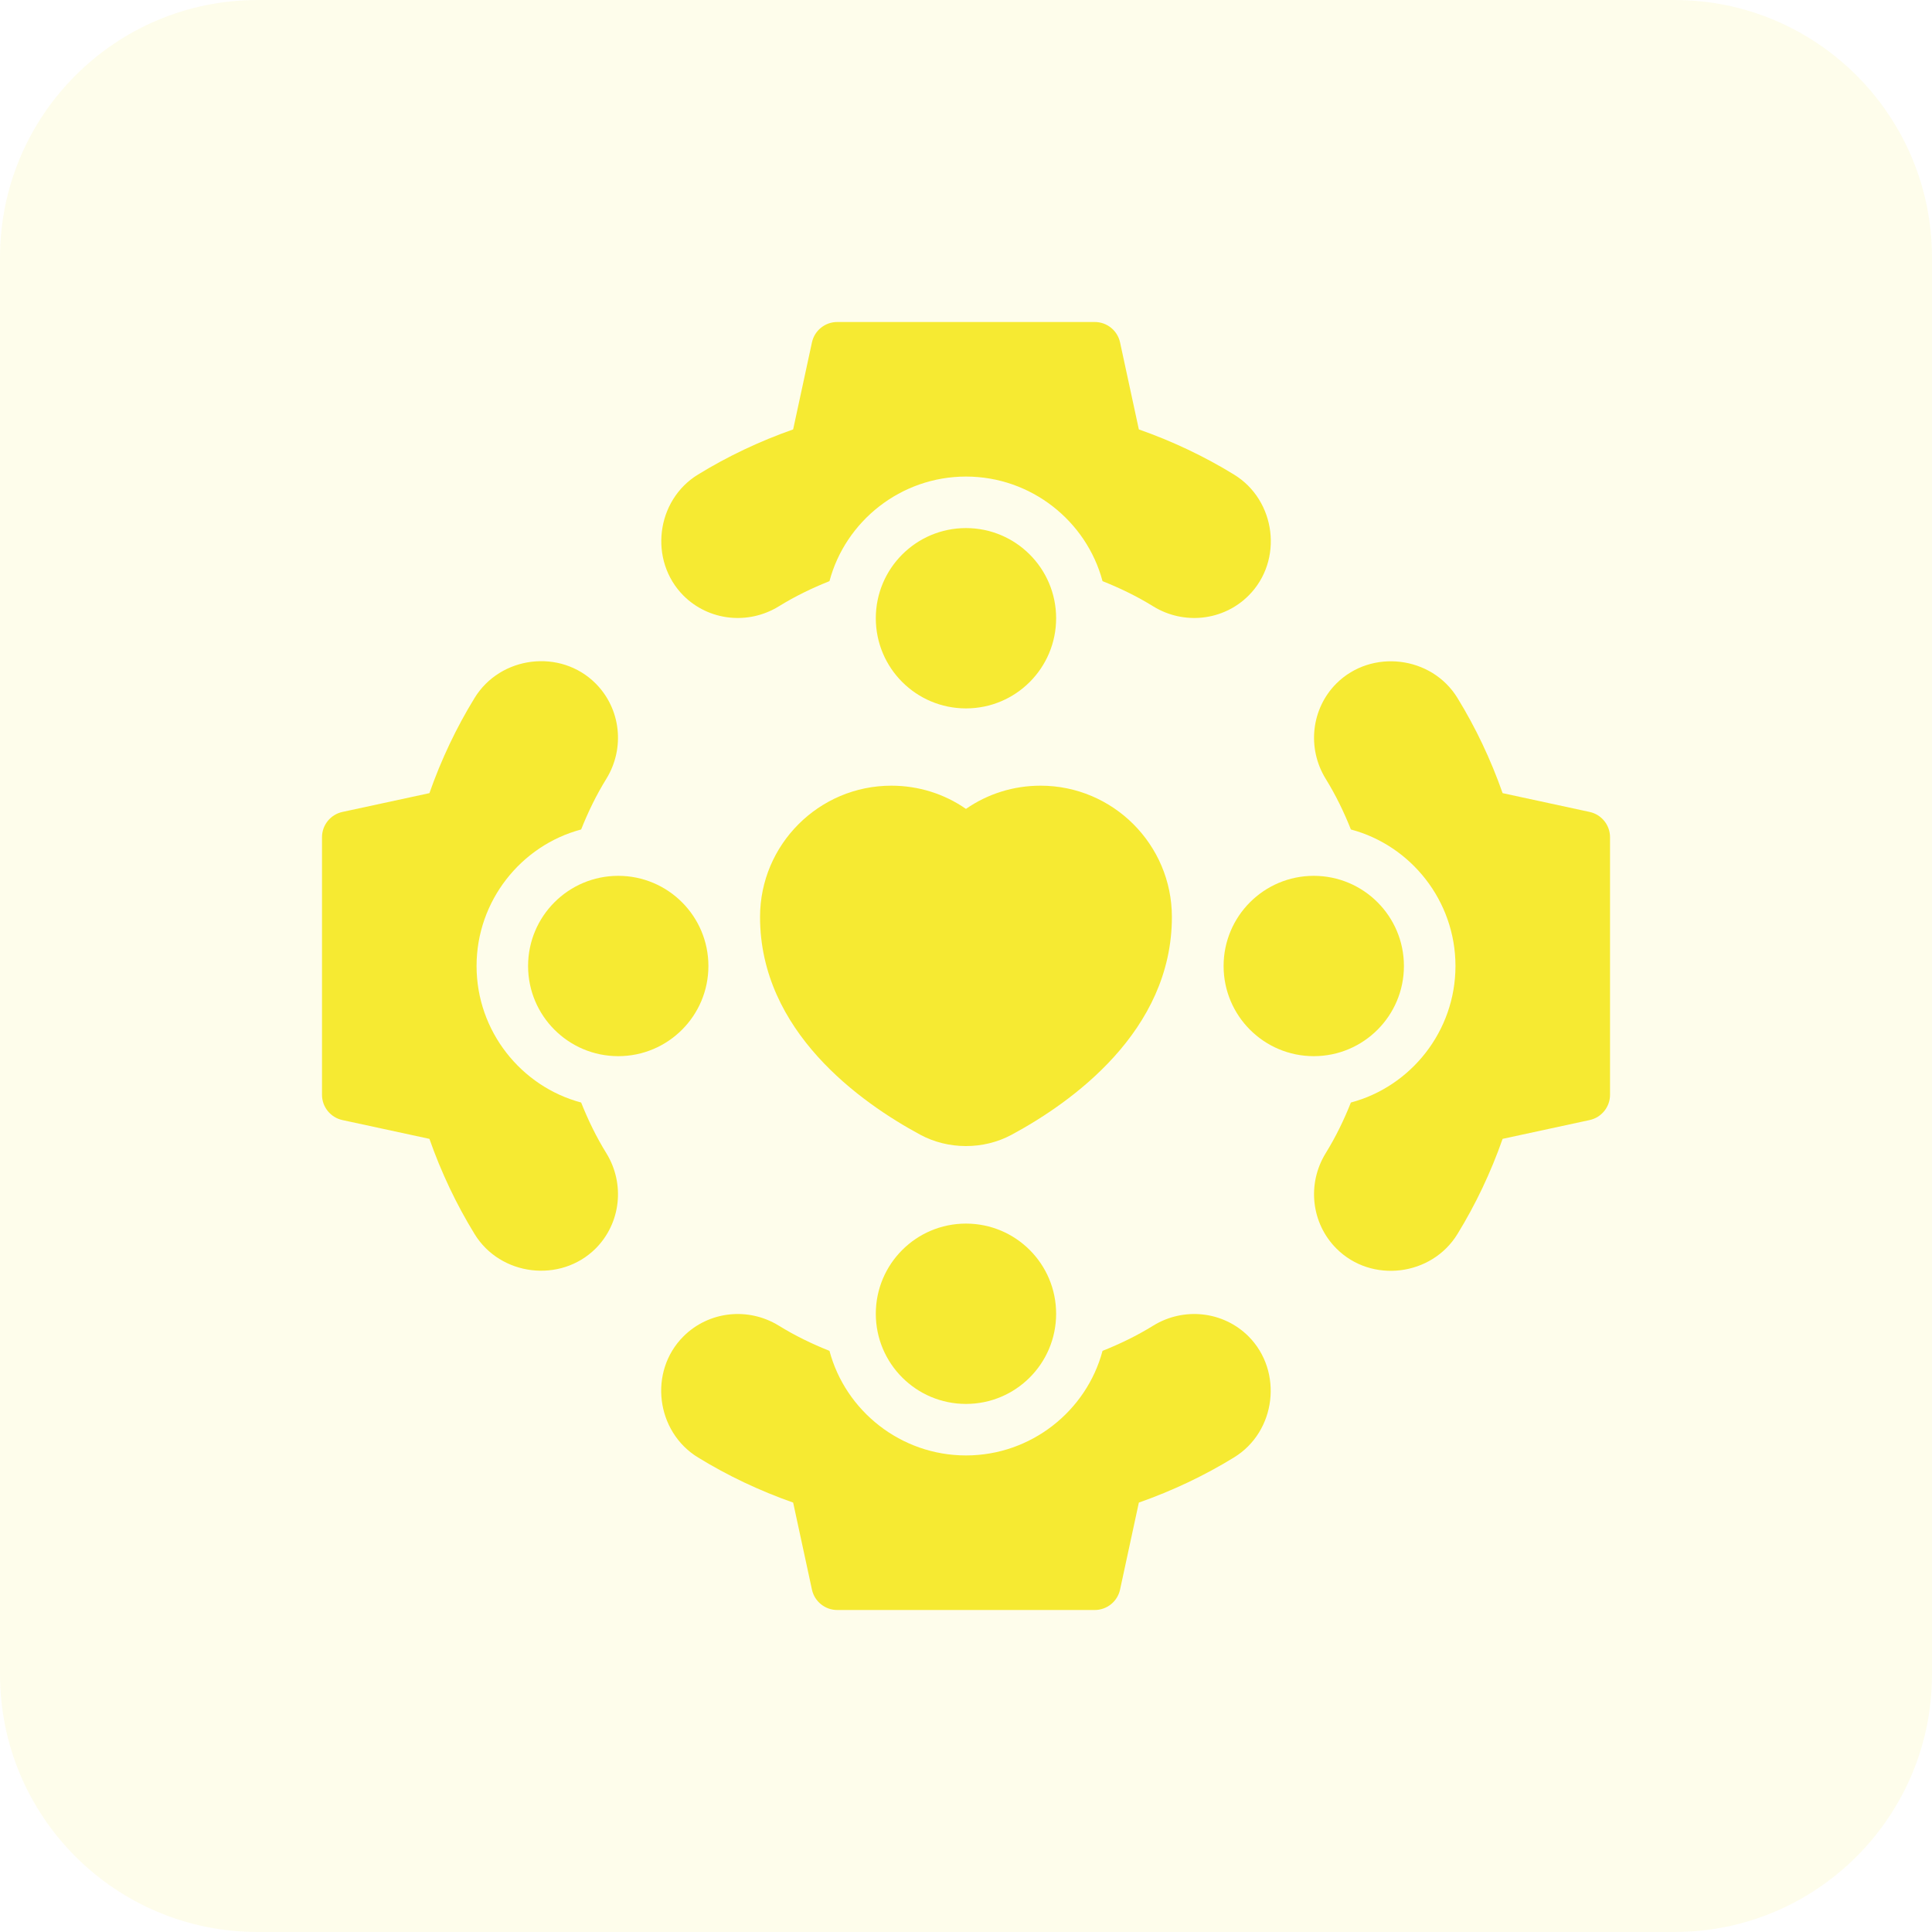
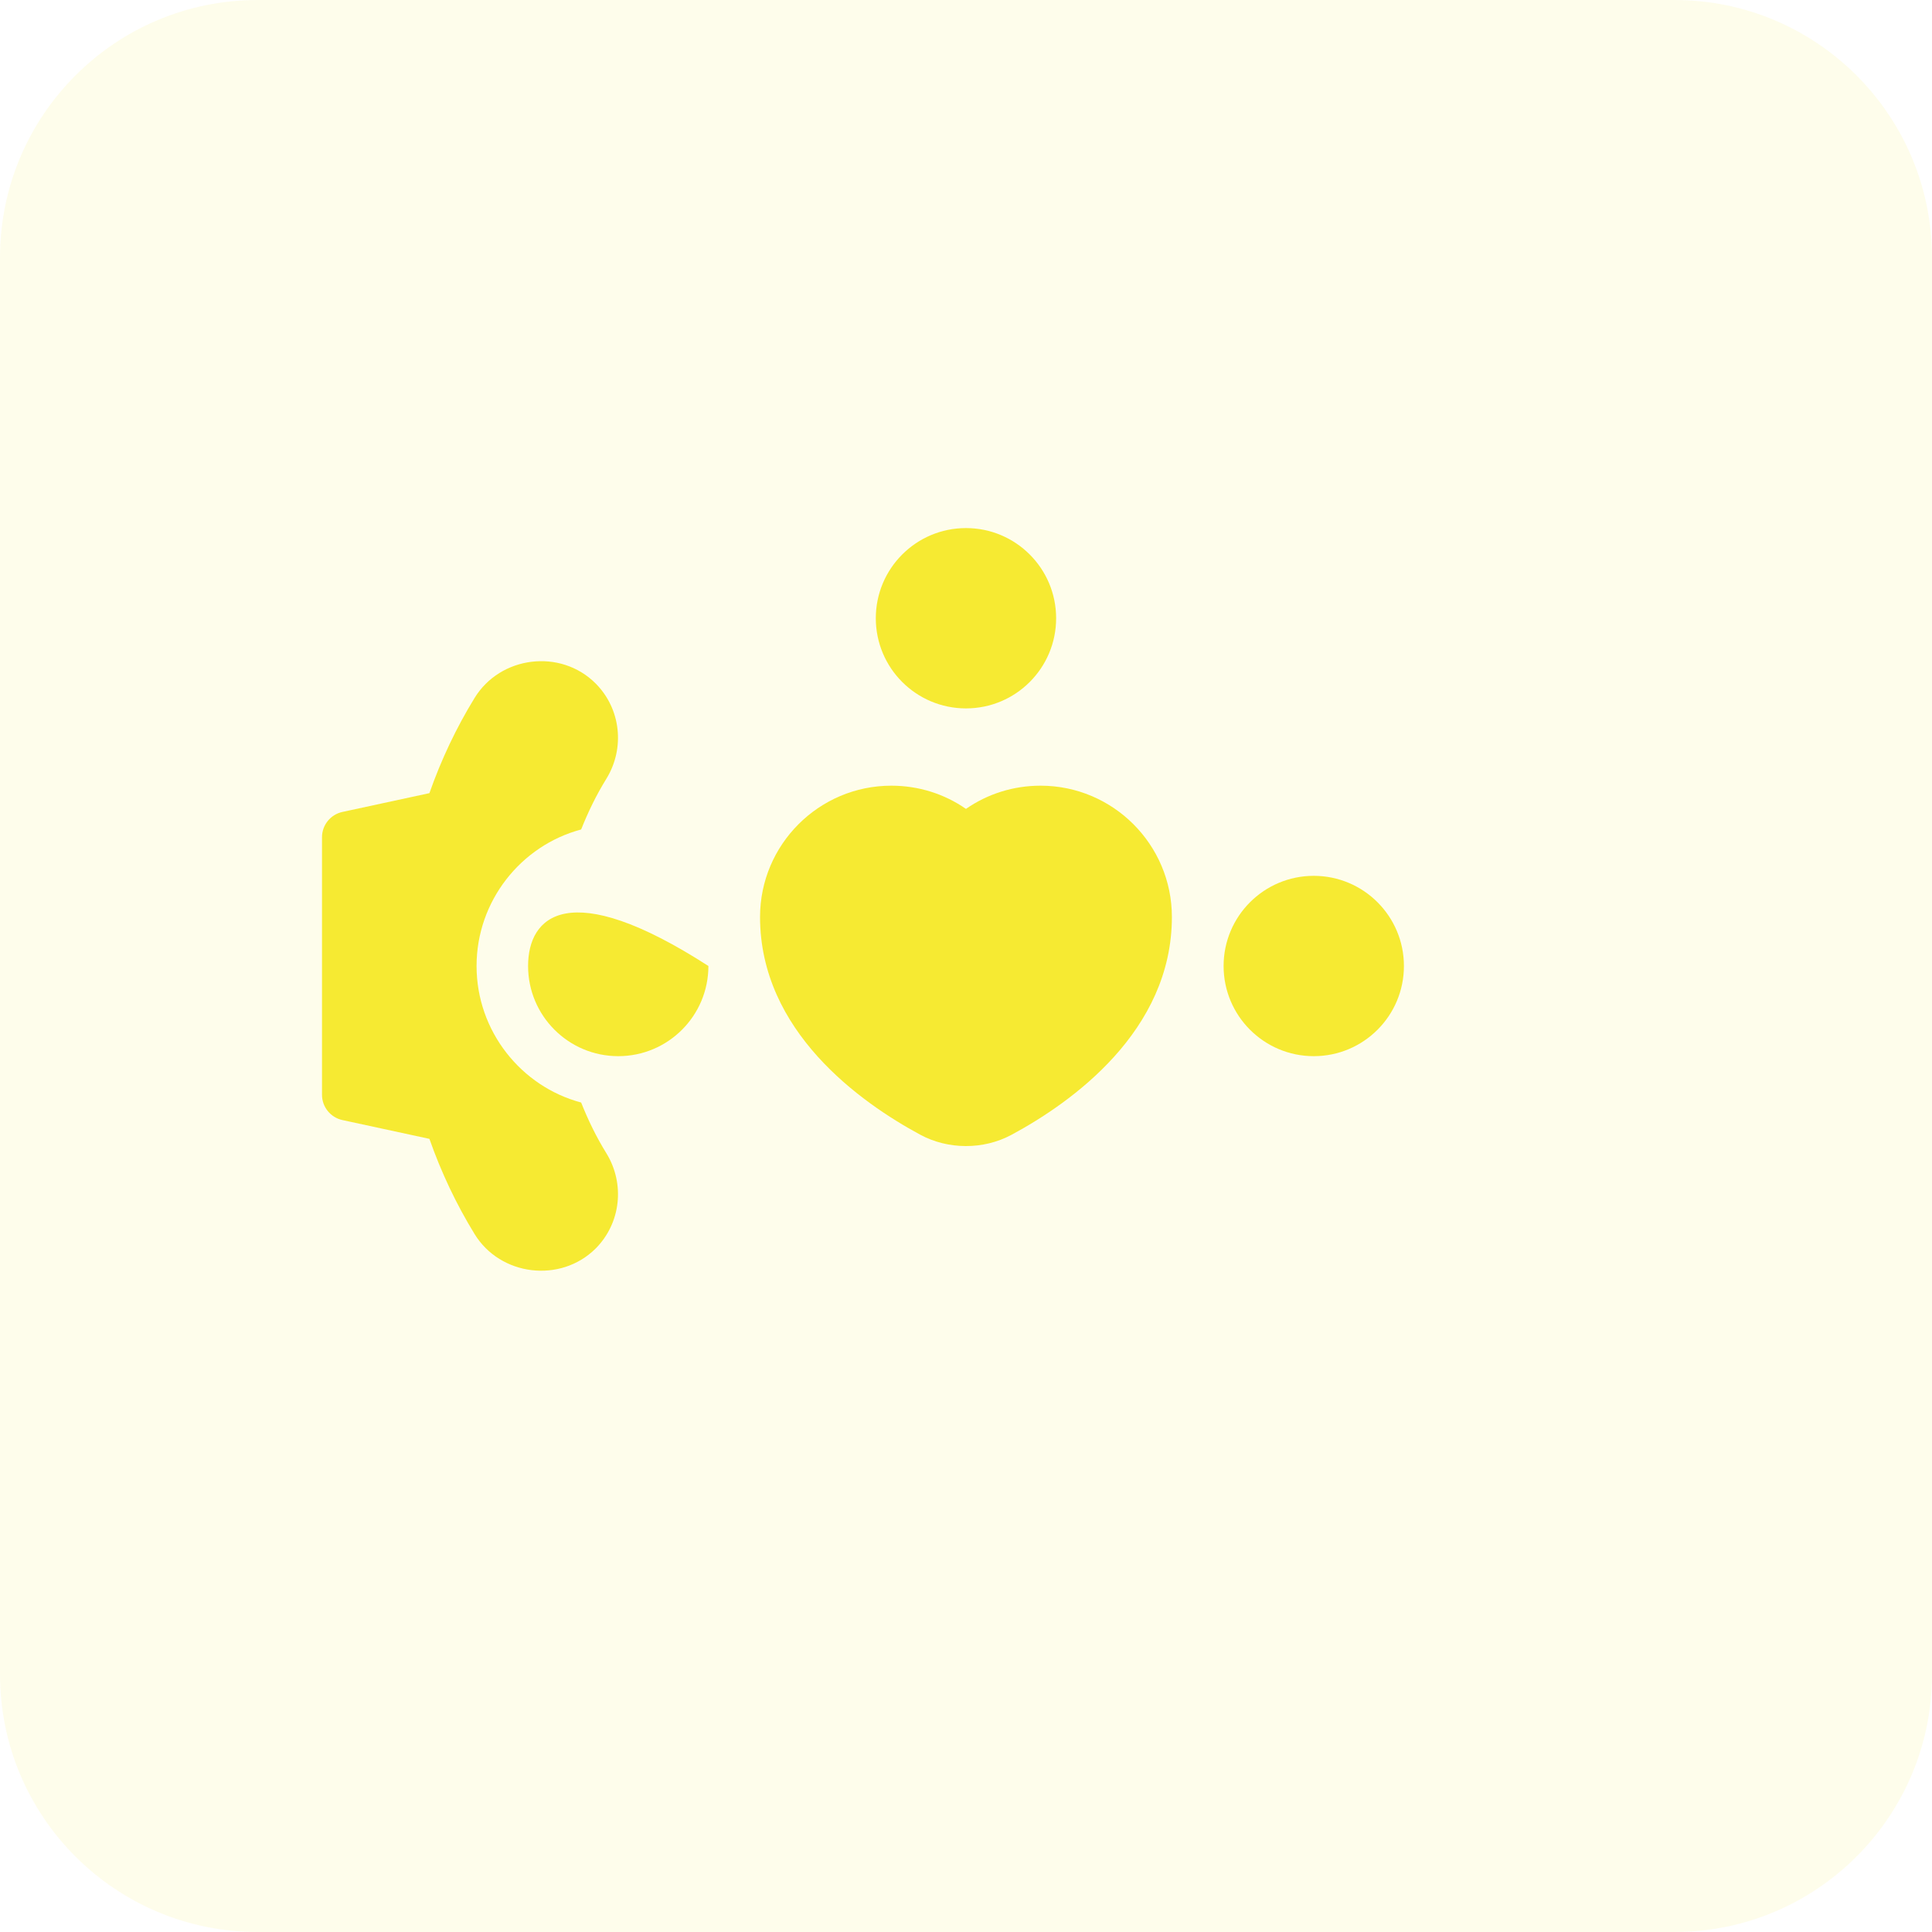
<svg xmlns="http://www.w3.org/2000/svg" width="60" height="60" viewBox="0 0 60 60" fill="none">
  <path d="M0 8C0 3.582 3.582 0 8 0H52C56.418 0 60 3.582 60 8V52C60 56.418 56.418 60 52 60H8C3.582 60 0 56.418 0 52V8Z" fill="#F6EA32" fill-opacity="0.1" />
  <path d="M36.394 28.477C36.394 26.229 34.565 24.4 32.316 24.4C31.476 24.4 30.675 24.652 29.999 25.121C29.323 24.652 28.521 24.4 27.682 24.4C25.433 24.4 23.604 26.229 23.604 28.477C23.604 32.029 26.723 34.239 28.582 35.241C29.439 35.703 30.536 35.715 31.416 35.241C33.275 34.239 36.394 32.029 36.394 28.477Z" fill="#F6EA32" />
  <path d="M40.8 32.8C42.346 32.8 43.6 31.546 43.6 30C43.6 28.454 42.346 27.2 40.8 27.2C39.254 27.2 38 28.454 38 30C38 31.546 39.254 32.8 40.8 32.8Z" fill="#F6EA32" />
-   <path d="M49.369 25.216L46.665 24.632C46.297 23.584 45.825 22.592 45.265 21.68C44.465 20.368 42.593 20.144 41.505 21.224C40.721 22.008 40.585 23.232 41.169 24.184C41.481 24.688 41.737 25.216 41.953 25.76C43.817 26.256 45.201 27.976 45.201 30C45.201 32.024 43.817 33.744 41.953 34.24C41.737 34.784 41.481 35.312 41.169 35.816C40.585 36.768 40.721 37.992 41.505 38.776C42.593 39.864 44.465 39.632 45.265 38.32C45.825 37.408 46.297 36.416 46.665 35.368L49.369 34.784C49.737 34.704 50.001 34.376 50.001 34V26C50.001 25.624 49.737 25.296 49.369 25.216Z" fill="#F6EA32" />
  <path d="M29.999 22C31.546 22 32.799 20.747 32.799 19.2C32.799 17.654 31.546 16.4 29.999 16.4C28.453 16.4 27.199 17.654 27.199 19.2C27.199 20.747 28.453 22 29.999 22Z" fill="#F6EA32" />
-   <path d="M24.184 18.832C24.688 18.52 25.216 18.264 25.76 18.048C26.256 16.184 27.976 14.8 30 14.8C32.024 14.8 33.744 16.184 34.24 18.048C34.784 18.264 35.312 18.52 35.816 18.832C36.768 19.416 37.992 19.28 38.776 18.496C39.864 17.408 39.632 15.536 38.32 14.736C37.408 14.176 36.416 13.704 35.368 13.336L34.784 10.632C34.704 10.264 34.376 10 34 10H26C25.624 10 25.296 10.264 25.216 10.632L24.632 13.336C23.584 13.704 22.592 14.176 21.68 14.736C20.368 15.536 20.144 17.408 21.224 18.496C22.008 19.28 23.232 19.416 24.184 18.832Z" fill="#F6EA32" />
-   <path d="M19.2 32.8C20.747 32.8 22 31.546 22 30C22 28.454 20.747 27.2 19.2 27.2C17.654 27.2 16.4 28.454 16.4 30C16.4 31.546 17.654 32.8 19.2 32.8Z" fill="#F6EA32" />
+   <path d="M19.2 32.8C20.747 32.8 22 31.546 22 30C17.654 27.2 16.4 28.454 16.4 30C16.4 31.546 17.654 32.8 19.2 32.8Z" fill="#F6EA32" />
  <path d="M18.048 34.24C16.184 33.744 14.8 32.024 14.8 30C14.8 27.976 16.184 26.256 18.048 25.76C18.264 25.216 18.52 24.688 18.832 24.184C19.416 23.232 19.28 22.008 18.496 21.224C17.408 20.136 15.536 20.368 14.736 21.68C14.176 22.592 13.704 23.584 13.336 24.632L10.632 25.216C10.264 25.296 10 25.624 10 26V34C10 34.376 10.264 34.704 10.632 34.784L13.336 35.368C13.704 36.416 14.176 37.408 14.736 38.32C15.536 39.632 17.408 39.856 18.496 38.776C19.28 37.992 19.416 36.768 18.832 35.816C18.52 35.312 18.264 34.784 18.048 34.24Z" fill="#F6EA32" />
-   <path d="M29.999 43.6C31.546 43.6 32.799 42.346 32.799 40.8C32.799 39.253 31.546 38 29.999 38C28.453 38 27.199 39.253 27.199 40.8C27.199 42.346 28.453 43.6 29.999 43.6Z" fill="#F6EA32" />
-   <path d="M35.816 41.168C35.312 41.48 34.784 41.736 34.24 41.952C33.744 43.816 32.024 45.2 30 45.2C27.976 45.2 26.256 43.816 25.76 41.952C25.216 41.736 24.688 41.48 24.184 41.168C23.232 40.584 22.008 40.72 21.224 41.504C20.136 42.592 20.368 44.464 21.68 45.264C22.592 45.824 23.584 46.296 24.632 46.664L25.216 49.368C25.296 49.736 25.624 50 26 50H34C34.376 50 34.704 49.736 34.784 49.368L35.368 46.664C36.416 46.296 37.408 45.824 38.32 45.264C39.632 44.464 39.856 42.592 38.776 41.504C37.992 40.72 36.768 40.584 35.816 41.168Z" fill="#F6EA32" />
</svg>